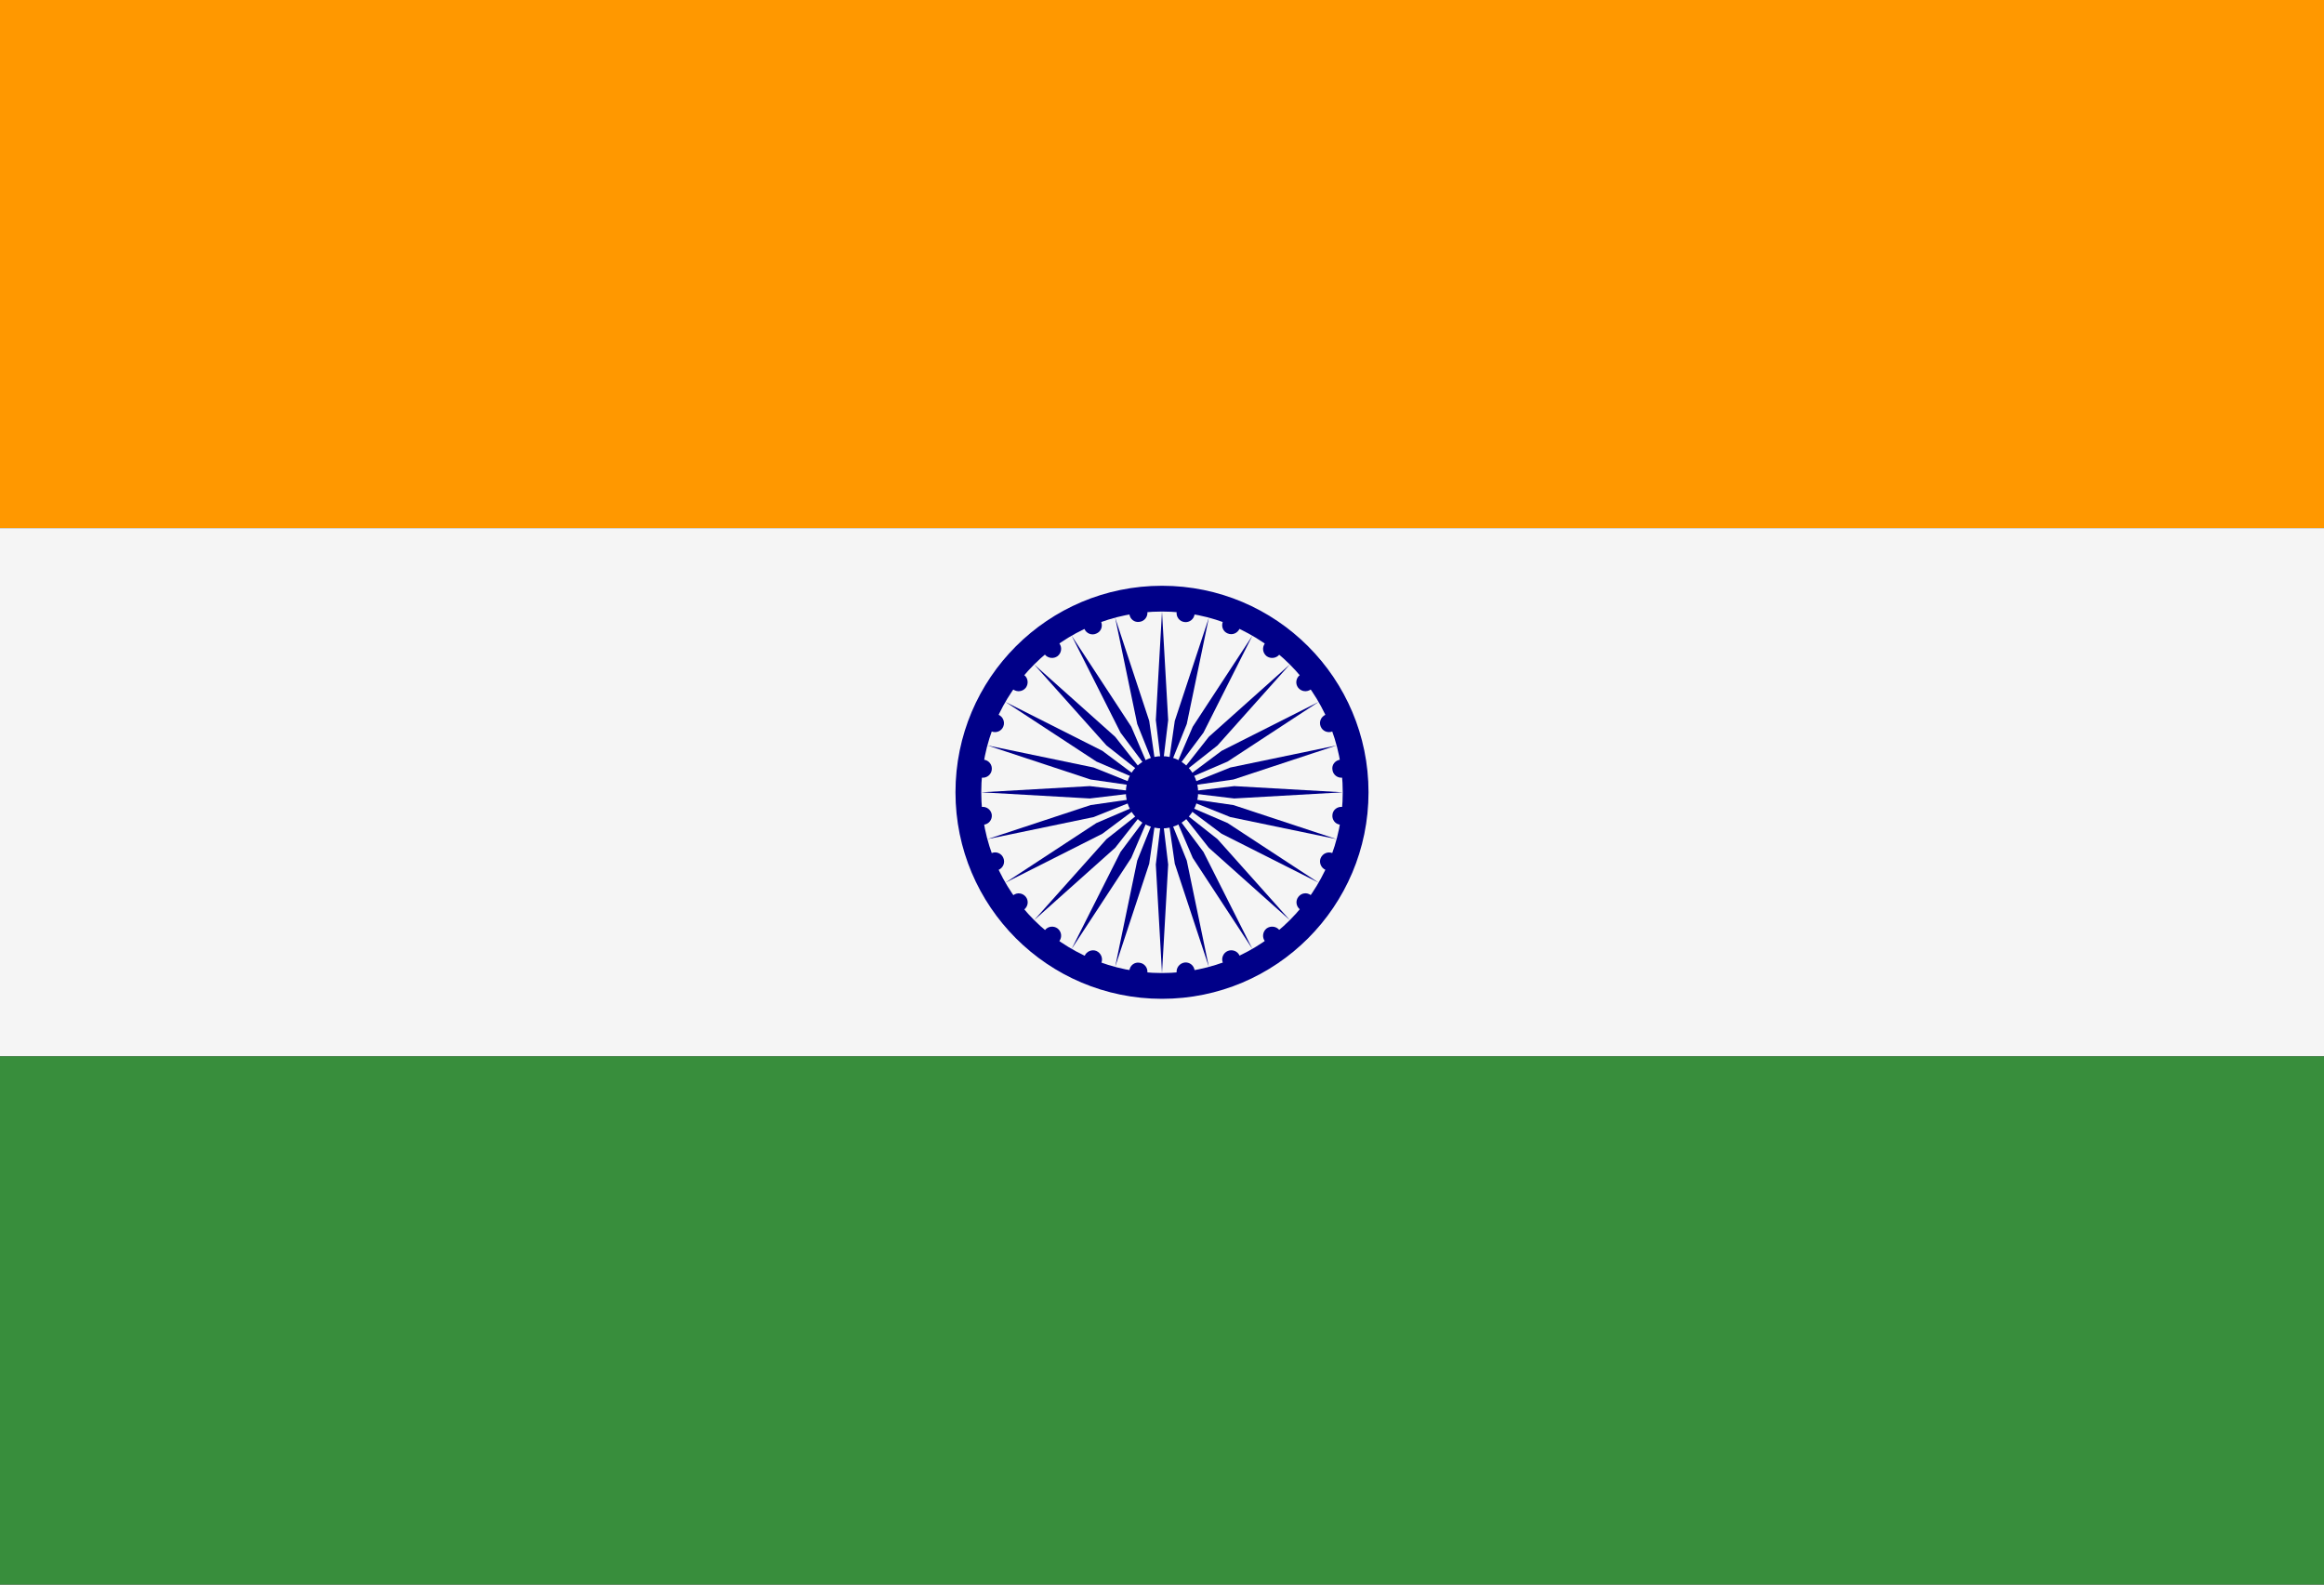
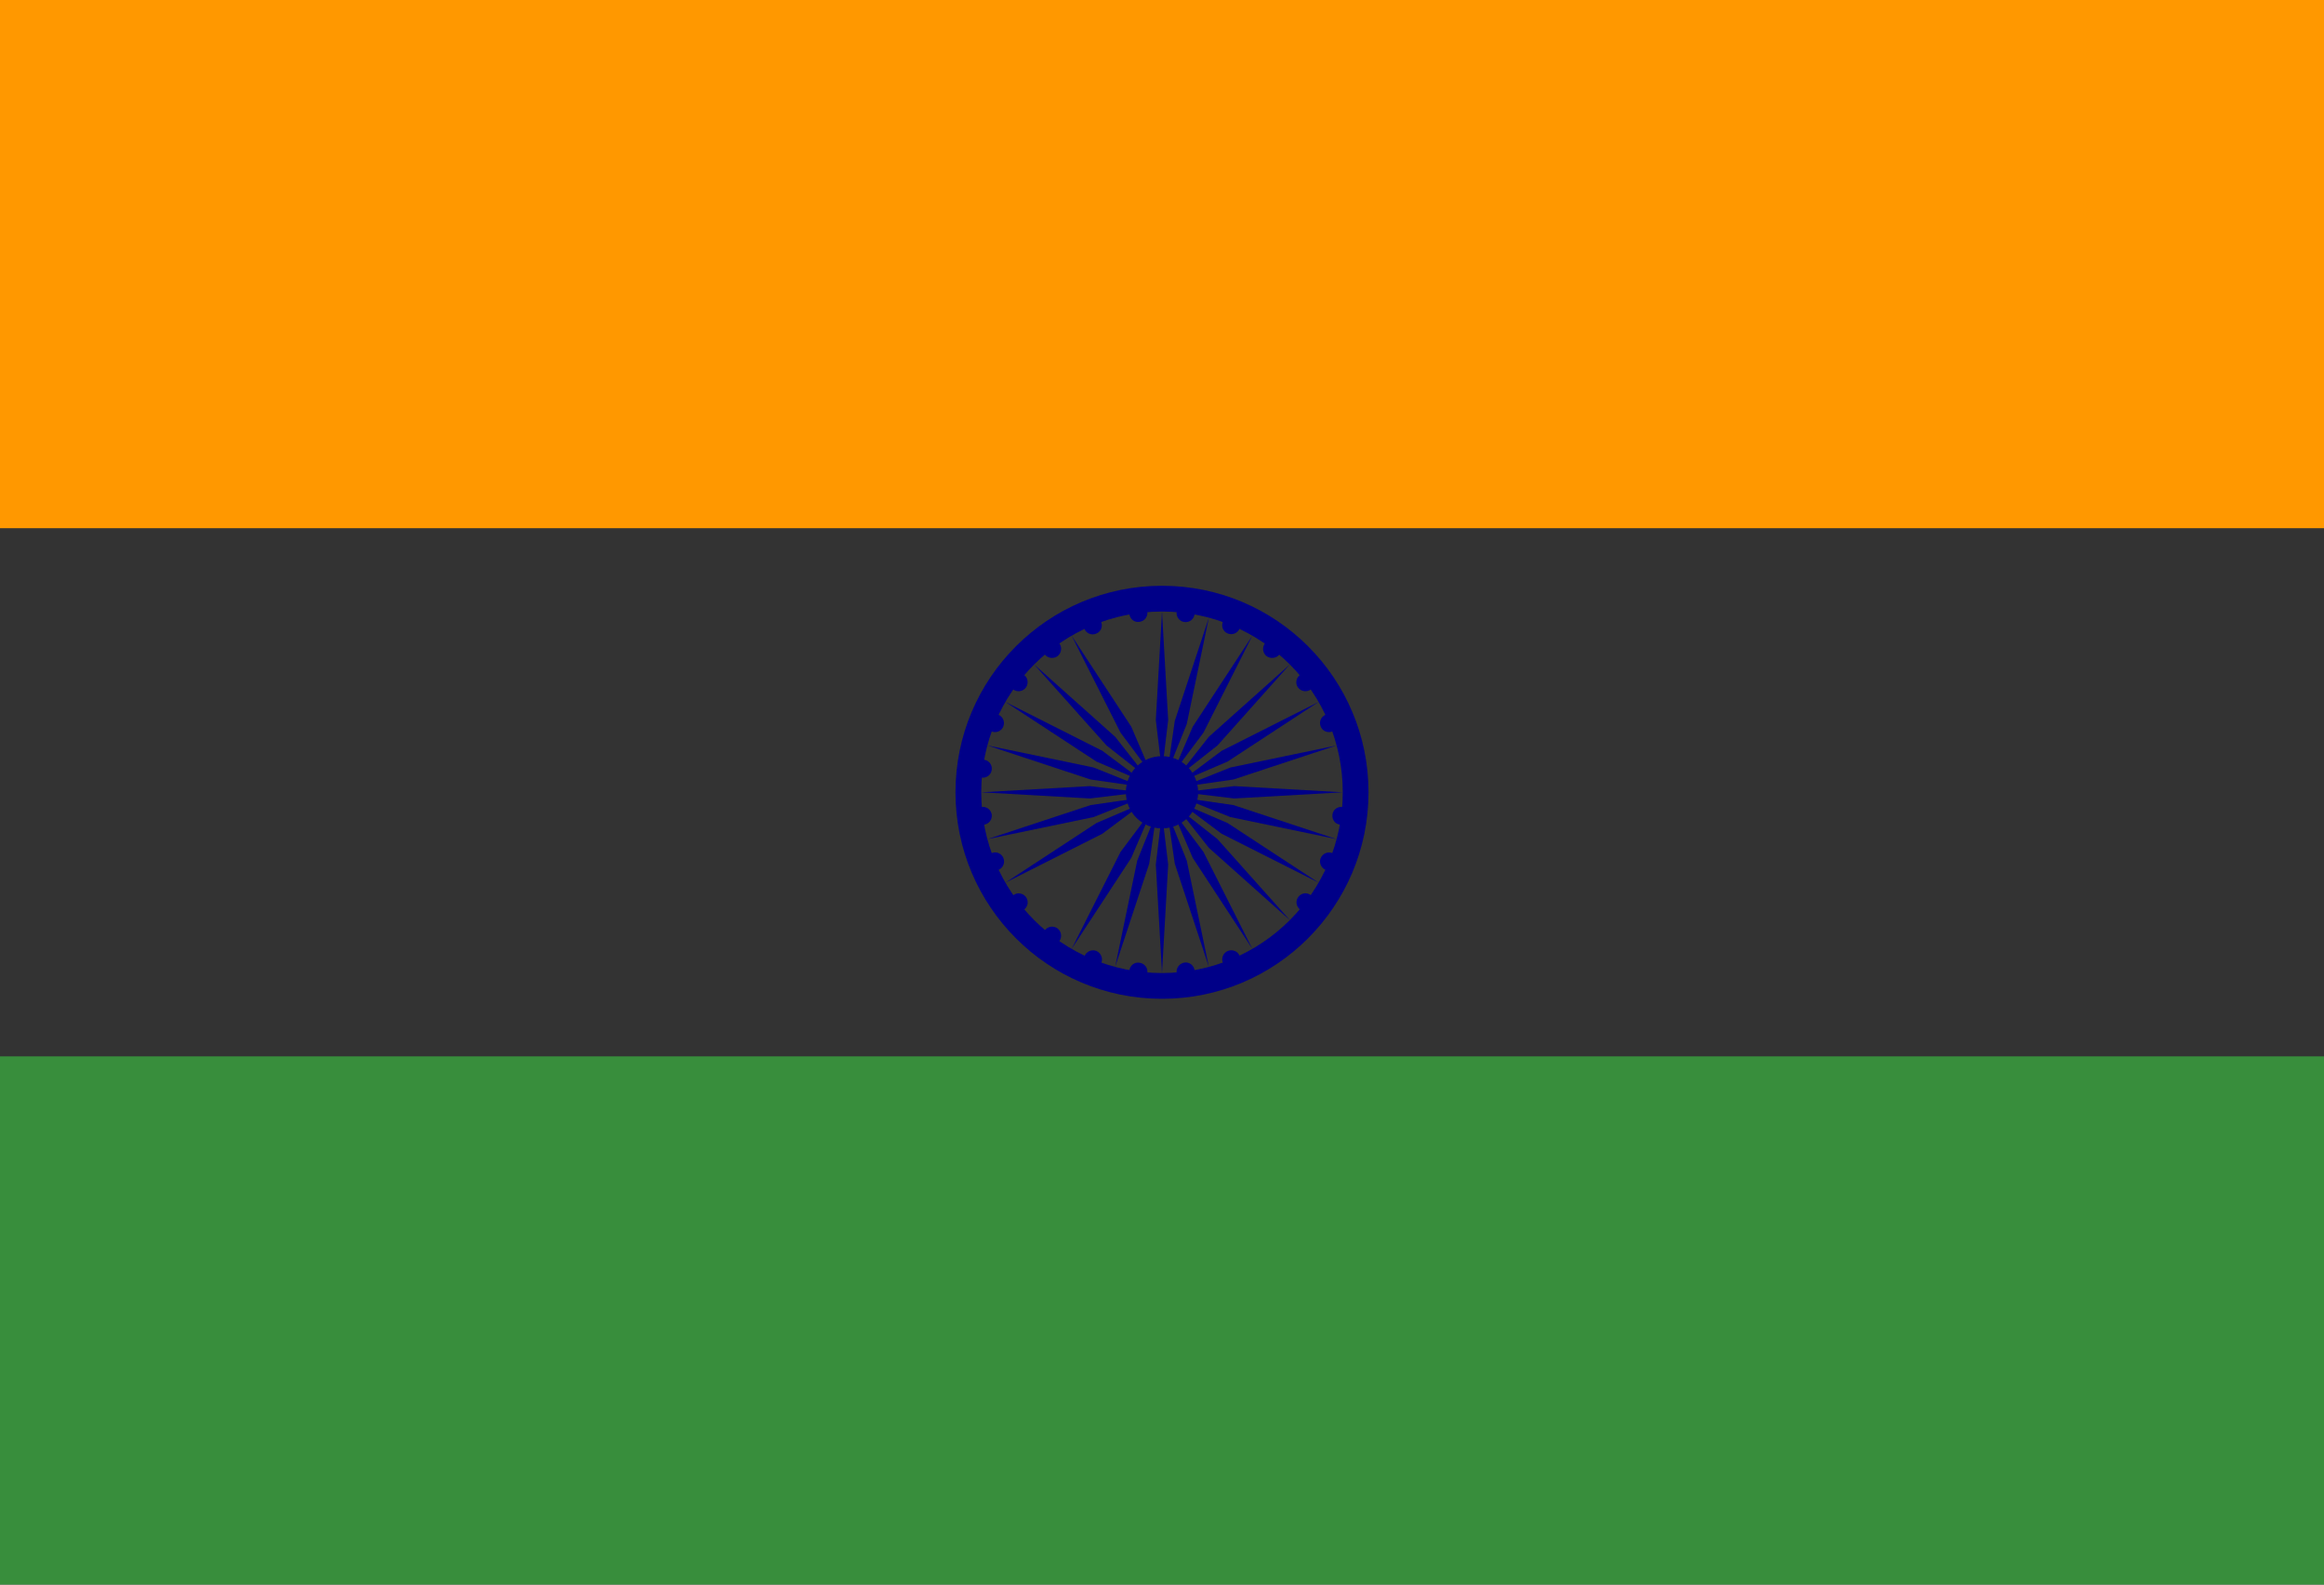
<svg xmlns="http://www.w3.org/2000/svg" width="44px" height="30px" viewBox="0 0 44 30" version="1.1">
  <rect x="0" y="0" width="44" height="30" fill="#333333" stroke="none" />
  <title>flag-india</title>
  <desc>Created with Sketch.</desc>
  <g id="GMT-FX-0320" stroke="none" stroke-width="1" fill="none" fill-rule="evenodd">
    <g id="GMT" transform="translate(-1098, -1154)" fill-rule="nonzero">
      <g id="Countries" transform="translate(290, 1154)">
        <g id="flag-india" transform="translate(808, 0)">
          <polygon id="Path" fill="#FF9800" points="0 0 44 0 44 10 0 10" />
-           <polygon id="Path" fill="#F5F5F5" points="0 10 44 10 44 20 0 20" />
          <polygon id="Path" fill="#388E3C" points="0 20 44 20 44 30 0 30" />
          <path d="M22,11.09 C19.84,11.09 18.09,12.84 18.09,15 C18.09,17.16 19.84,18.91 22,18.91 C24.16,18.91 25.91,17.16 25.91,15 C25.91,12.84 24.16,11.09 22,11.09 Z M22,18.422 C20.109,18.422 18.578,16.891 18.578,15 C18.578,13.109 20.109,11.578 22,11.578 C23.891,11.578 25.422,13.109 25.422,15 C25.422,16.891 23.891,18.422 22,18.422 Z" id="Shape" fill="#000088" />
          <path d="M22.684,15 C22.684,15.379 22.379,15.684 22,15.684 C21.621,15.684 21.316,15.379 21.316,15 C21.316,14.621 21.621,14.316 22,14.316 C22.379,14.316 22.684,14.621 22.684,15 Z" id="Path" fill="#000088" />
          <path d="M25.418,15.277 C25.324,15.266 25.238,15.328 25.227,15.422 C25.215,15.516 25.277,15.602 25.371,15.613 C25.465,15.629 25.551,15.562 25.562,15.469 C25.578,15.375 25.512,15.289 25.418,15.277 Z" id="Path" fill="#000088" />
          <polygon id="Path" fill="#000088" points="22 18.422 22.117 16.367 22 15.391 21.883 16.367" />
          <path d="M25.23,16.152 C25.141,16.117 25.043,16.156 25.004,16.246 C24.969,16.332 25.012,16.434 25.098,16.469 C25.184,16.504 25.285,16.465 25.32,16.375 C25.359,16.289 25.316,16.188 25.23,16.152 Z" id="Path" fill="#000088" />
          <polygon id="Path" fill="#000088" points="21.113 18.305 21.758 16.352 21.898 15.379 21.531 16.293" />
          <path d="M24.82,16.949 C24.746,16.891 24.641,16.902 24.582,16.98 C24.523,17.055 24.539,17.16 24.613,17.219 C24.688,17.277 24.797,17.262 24.852,17.188 C24.91,17.113 24.895,17.004 24.82,16.949 Z" id="Path" fill="#000088" />
          <polygon id="Path" fill="#000088" points="20.289 17.965 21.418 16.242 21.805 15.34 21.215 16.129" />
-           <path d="M24.223,17.609 C24.164,17.535 24.055,17.523 23.98,17.578 C23.906,17.637 23.891,17.746 23.949,17.82 C24.008,17.895 24.113,17.91 24.188,17.852 C24.266,17.793 24.277,17.688 24.223,17.609 Z" id="Path" fill="#000088" />
-           <polygon id="Path" fill="#000088" points="19.578 17.422 21.113 16.051 21.723 15.277 20.949 15.887" />
          <path d="M23.469,18.094 C23.434,18.008 23.332,17.969 23.246,18.004 C23.16,18.039 23.117,18.141 23.152,18.227 C23.191,18.312 23.289,18.355 23.375,18.32 C23.465,18.281 23.504,18.184 23.469,18.094 Z" id="Path" fill="#000088" />
          <polygon id="Path" fill="#000088" points="19.035 16.711 20.871 15.785 21.66 15.195 20.758 15.582" />
          <path d="M22.617,18.371 C22.605,18.277 22.52,18.211 22.426,18.223 C22.332,18.238 22.266,18.324 22.277,18.418 C22.293,18.512 22.379,18.574 22.473,18.562 C22.566,18.551 22.629,18.465 22.617,18.371 Z" id="Path" fill="#000088" />
          <polygon id="Path" fill="#000088" points="18.695 15.887 20.707 15.469 21.621 15.102 20.648 15.242" />
          <path d="M21.574,18.227 C21.48,18.211 21.395,18.277 21.383,18.371 C21.371,18.465 21.438,18.551 21.531,18.562 C21.625,18.578 21.711,18.512 21.723,18.418 C21.734,18.324 21.668,18.238 21.574,18.227 Z" id="Path" fill="#000088" />
          <polygon id="Path" fill="#000088" points="18.578 15 20.633 15.117 21.609 15 20.633 14.883" />
          <path d="M20.758,18.004 C20.672,17.969 20.57,18.012 20.535,18.098 C20.496,18.184 20.539,18.285 20.625,18.32 C20.715,18.355 20.812,18.316 20.852,18.23 C20.887,18.141 20.844,18.043 20.758,18.004 Z" id="Path" fill="#000088" />
          <polygon id="Path" fill="#000088" points="18.695 14.113 20.648 14.758 21.621 14.898 20.707 14.531" />
          <path d="M20.023,17.578 C19.949,17.523 19.84,17.535 19.785,17.609 C19.727,17.688 19.738,17.793 19.816,17.852 C19.891,17.906 19.996,17.895 20.055,17.82 C20.113,17.742 20.098,17.637 20.023,17.578 Z" id="Path" fill="#000088" />
          <polygon id="Path" fill="#000088" points="19.035 13.289 20.758 14.418 21.66 14.805 20.871 14.215" />
          <path d="M19.422,16.98 C19.363,16.906 19.258,16.891 19.184,16.949 C19.109,17.004 19.094,17.113 19.152,17.188 C19.207,17.262 19.316,17.277 19.391,17.219 C19.465,17.16 19.48,17.055 19.422,16.98 Z" id="Path" fill="#000088" />
          <polygon id="Path" fill="#000088" points="19.578 12.578 20.949 14.113 21.723 14.723 21.113 13.949" />
          <path d="M18.996,16.242 C18.961,16.156 18.859,16.113 18.773,16.152 C18.688,16.188 18.645,16.289 18.68,16.375 C18.719,16.461 18.816,16.504 18.906,16.469 C18.992,16.43 19.035,16.332 18.996,16.242 Z" id="Path" fill="#000088" />
          <polygon id="Path" fill="#000088" points="20.289 12.035 21.215 13.871 21.805 14.66 21.418 13.758" />
          <path d="M18.777,15.422 C18.762,15.328 18.676,15.266 18.586,15.277 C18.492,15.289 18.426,15.375 18.438,15.469 C18.449,15.562 18.535,15.629 18.629,15.613 C18.723,15.602 18.789,15.516 18.777,15.422 Z" id="Path" fill="#000088" />
-           <polygon id="Path" fill="#000088" points="21.113 11.695 21.531 13.707 21.898 14.621 21.758 13.648" />
          <path d="M18.629,14.383 C18.535,14.371 18.449,14.438 18.438,14.531 C18.426,14.625 18.492,14.711 18.586,14.723 C18.68,14.734 18.766,14.668 18.777,14.574 C18.789,14.48 18.723,14.395 18.629,14.383 Z" id="Path" fill="#000088" />
          <polygon id="Path" fill="#000088" points="22 11.578 21.883 13.633 22 14.609 22.117 13.633" />
          <path d="M18.902,13.531 C18.816,13.496 18.715,13.539 18.68,13.625 C18.645,13.711 18.684,13.812 18.773,13.848 C18.859,13.883 18.961,13.844 18.996,13.754 C19.031,13.668 18.988,13.566 18.902,13.531 Z" id="Path" fill="#000088" />
          <polygon id="Path" fill="#000088" points="22.887 11.695 22.242 13.648 22.102 14.621 22.469 13.707" />
          <path d="M19.391,12.781 C19.312,12.723 19.207,12.734 19.148,12.812 C19.094,12.887 19.105,12.992 19.18,13.051 C19.258,13.109 19.363,13.094 19.422,13.02 C19.477,12.945 19.465,12.836 19.391,12.781 Z" id="Path" fill="#000088" />
          <polygon id="Path" fill="#000088" points="23.711 12.035 22.582 13.758 22.195 14.66 22.785 13.871" />
          <path d="M20.055,12.18 C19.996,12.105 19.891,12.09 19.816,12.148 C19.738,12.207 19.727,12.312 19.781,12.391 C19.84,12.465 19.949,12.477 20.023,12.422 C20.098,12.363 20.113,12.254 20.055,12.18 Z" id="Path" fill="#000088" />
          <polygon id="Path" fill="#000088" points="24.422 12.578 22.887 13.949 22.277 14.723 23.051 14.113" />
          <path d="M20.848,11.773 C20.812,11.688 20.711,11.645 20.625,11.684 C20.539,11.719 20.496,11.816 20.531,11.906 C20.566,11.992 20.668,12.035 20.754,11.996 C20.844,11.961 20.883,11.863 20.848,11.773 Z" id="Path" fill="#000088" />
          <polygon id="Path" fill="#000088" points="24.965 13.289 23.129 14.215 22.34 14.805 23.242 14.418" />
          <path d="M21.723,11.582 C21.711,11.488 21.625,11.426 21.531,11.438 C21.438,11.449 21.371,11.535 21.383,11.629 C21.395,11.723 21.48,11.789 21.574,11.773 C21.668,11.762 21.734,11.676 21.723,11.582 Z" id="Path" fill="#000088" />
          <polygon id="Path" fill="#000088" points="25.305 14.113 23.293 14.531 22.379 14.898 23.352 14.758" />
          <path d="M22.469,11.438 C22.375,11.426 22.289,11.492 22.277,11.586 C22.266,11.68 22.332,11.766 22.426,11.777 C22.52,11.789 22.605,11.723 22.617,11.629 C22.629,11.535 22.562,11.449 22.469,11.438 Z" id="Path" fill="#000088" />
          <polygon id="Path" fill="#000088" points="25.422 15 23.367 14.883 22.391 15 23.367 15.117" />
          <path d="M23.375,11.68 C23.289,11.641 23.188,11.684 23.152,11.77 C23.117,11.859 23.156,11.957 23.242,11.992 C23.332,12.031 23.43,11.988 23.469,11.902 C23.504,11.812 23.461,11.715 23.375,11.68 Z" id="Path" fill="#000088" />
          <polygon id="Path" fill="#000088" points="25.305 15.887 23.352 15.242 22.379 15.102 23.293 15.469" />
          <path d="M24.188,12.148 C24.113,12.094 24.008,12.105 23.949,12.18 C23.891,12.258 23.906,12.363 23.98,12.422 C24.055,12.477 24.164,12.465 24.223,12.391 C24.277,12.312 24.266,12.207 24.188,12.148 Z" id="Path" fill="#000088" />
          <polygon id="Path" fill="#000088" points="24.965 16.711 23.242 15.582 22.34 15.195 23.129 15.785" />
          <path d="M24.852,12.812 C24.793,12.738 24.684,12.723 24.609,12.781 C24.535,12.84 24.52,12.945 24.578,13.02 C24.637,13.094 24.742,13.109 24.82,13.051 C24.895,12.996 24.906,12.887 24.852,12.812 Z" id="Path" fill="#000088" />
          <polygon id="Path" fill="#000088" points="24.422 17.422 23.051 15.887 22.277 15.277 22.887 16.051" />
          <path d="M25.32,13.625 C25.281,13.539 25.184,13.496 25.098,13.531 C25.008,13.57 24.969,13.668 25.004,13.754 C25.039,13.844 25.141,13.883 25.227,13.848 C25.312,13.812 25.355,13.711 25.32,13.625 Z" id="Path" fill="#000088" />
          <polygon id="Path" fill="#000088" points="23.711 17.965 22.785 16.129 22.195 15.34 22.582 16.242" />
-           <path d="M25.562,14.531 C25.551,14.438 25.465,14.371 25.371,14.383 C25.277,14.398 25.211,14.48 25.227,14.574 C25.238,14.668 25.324,14.734 25.418,14.723 C25.512,14.711 25.578,14.625 25.562,14.531 Z" id="Path" fill="#000088" />
          <polygon id="Path" fill="#000088" points="22.887 18.305 22.469 16.293 22.102 15.379 22.242 16.352" />
        </g>
      </g>
    </g>
  </g>
</svg>